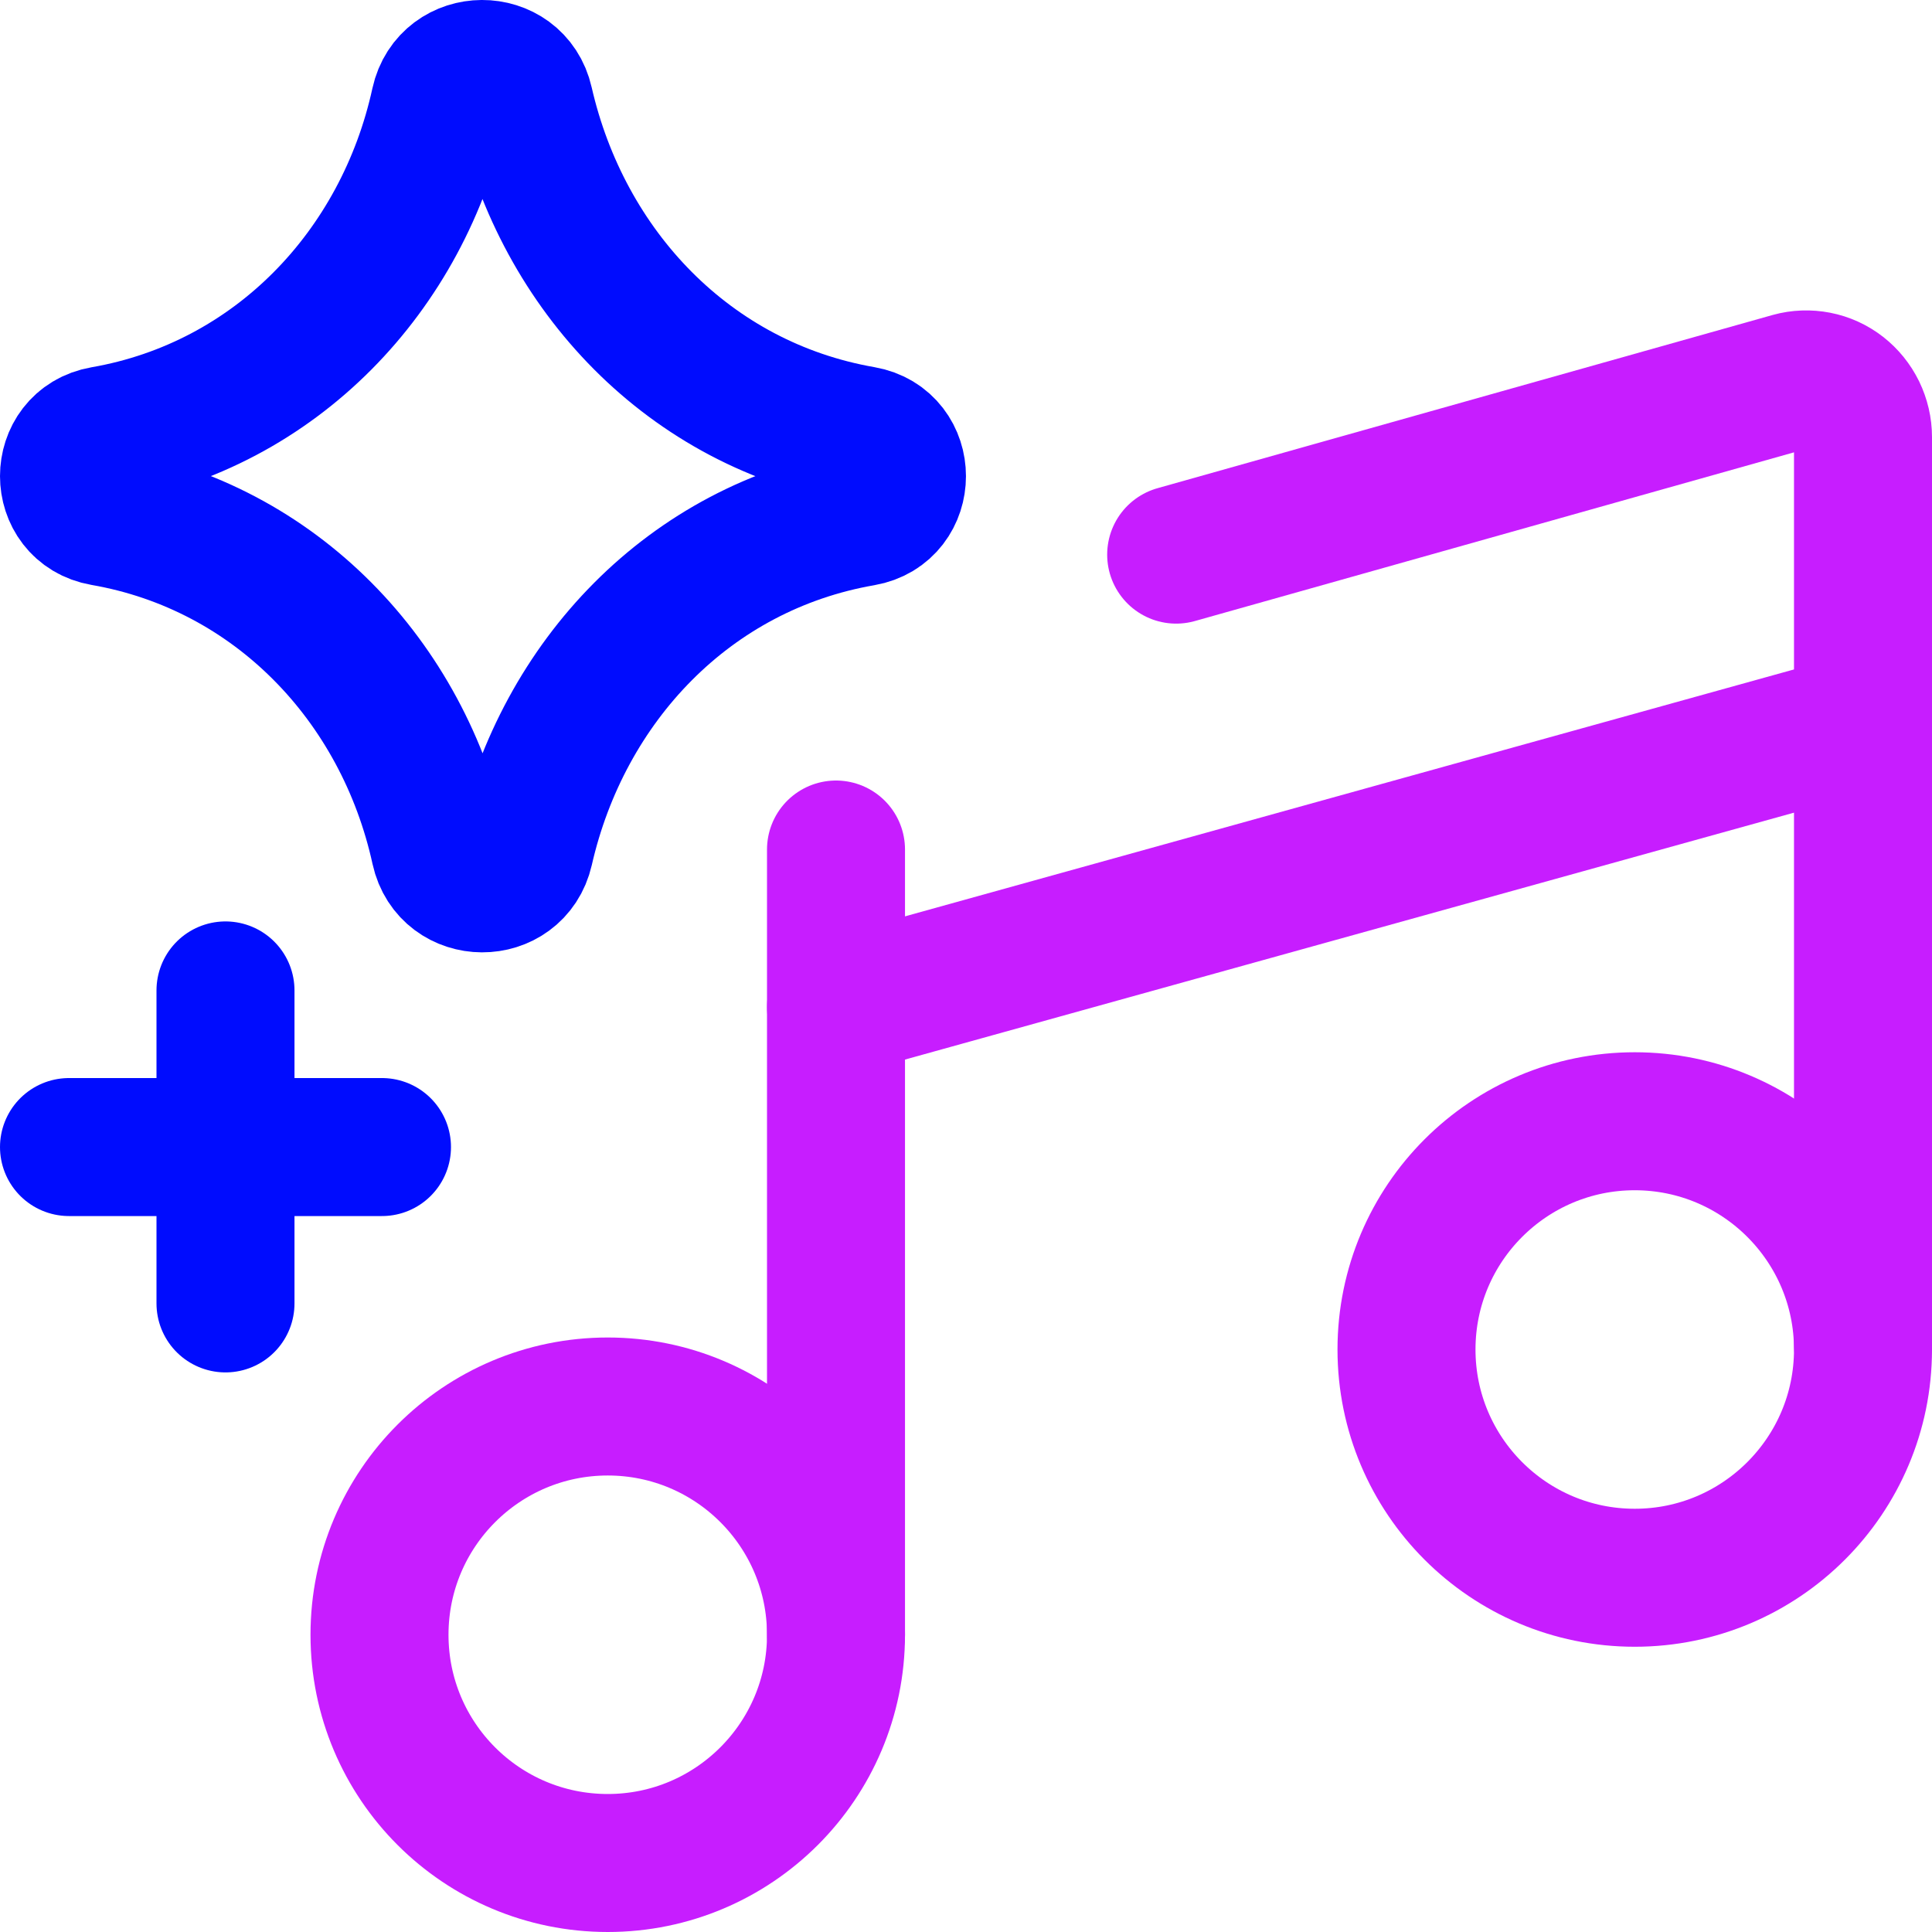
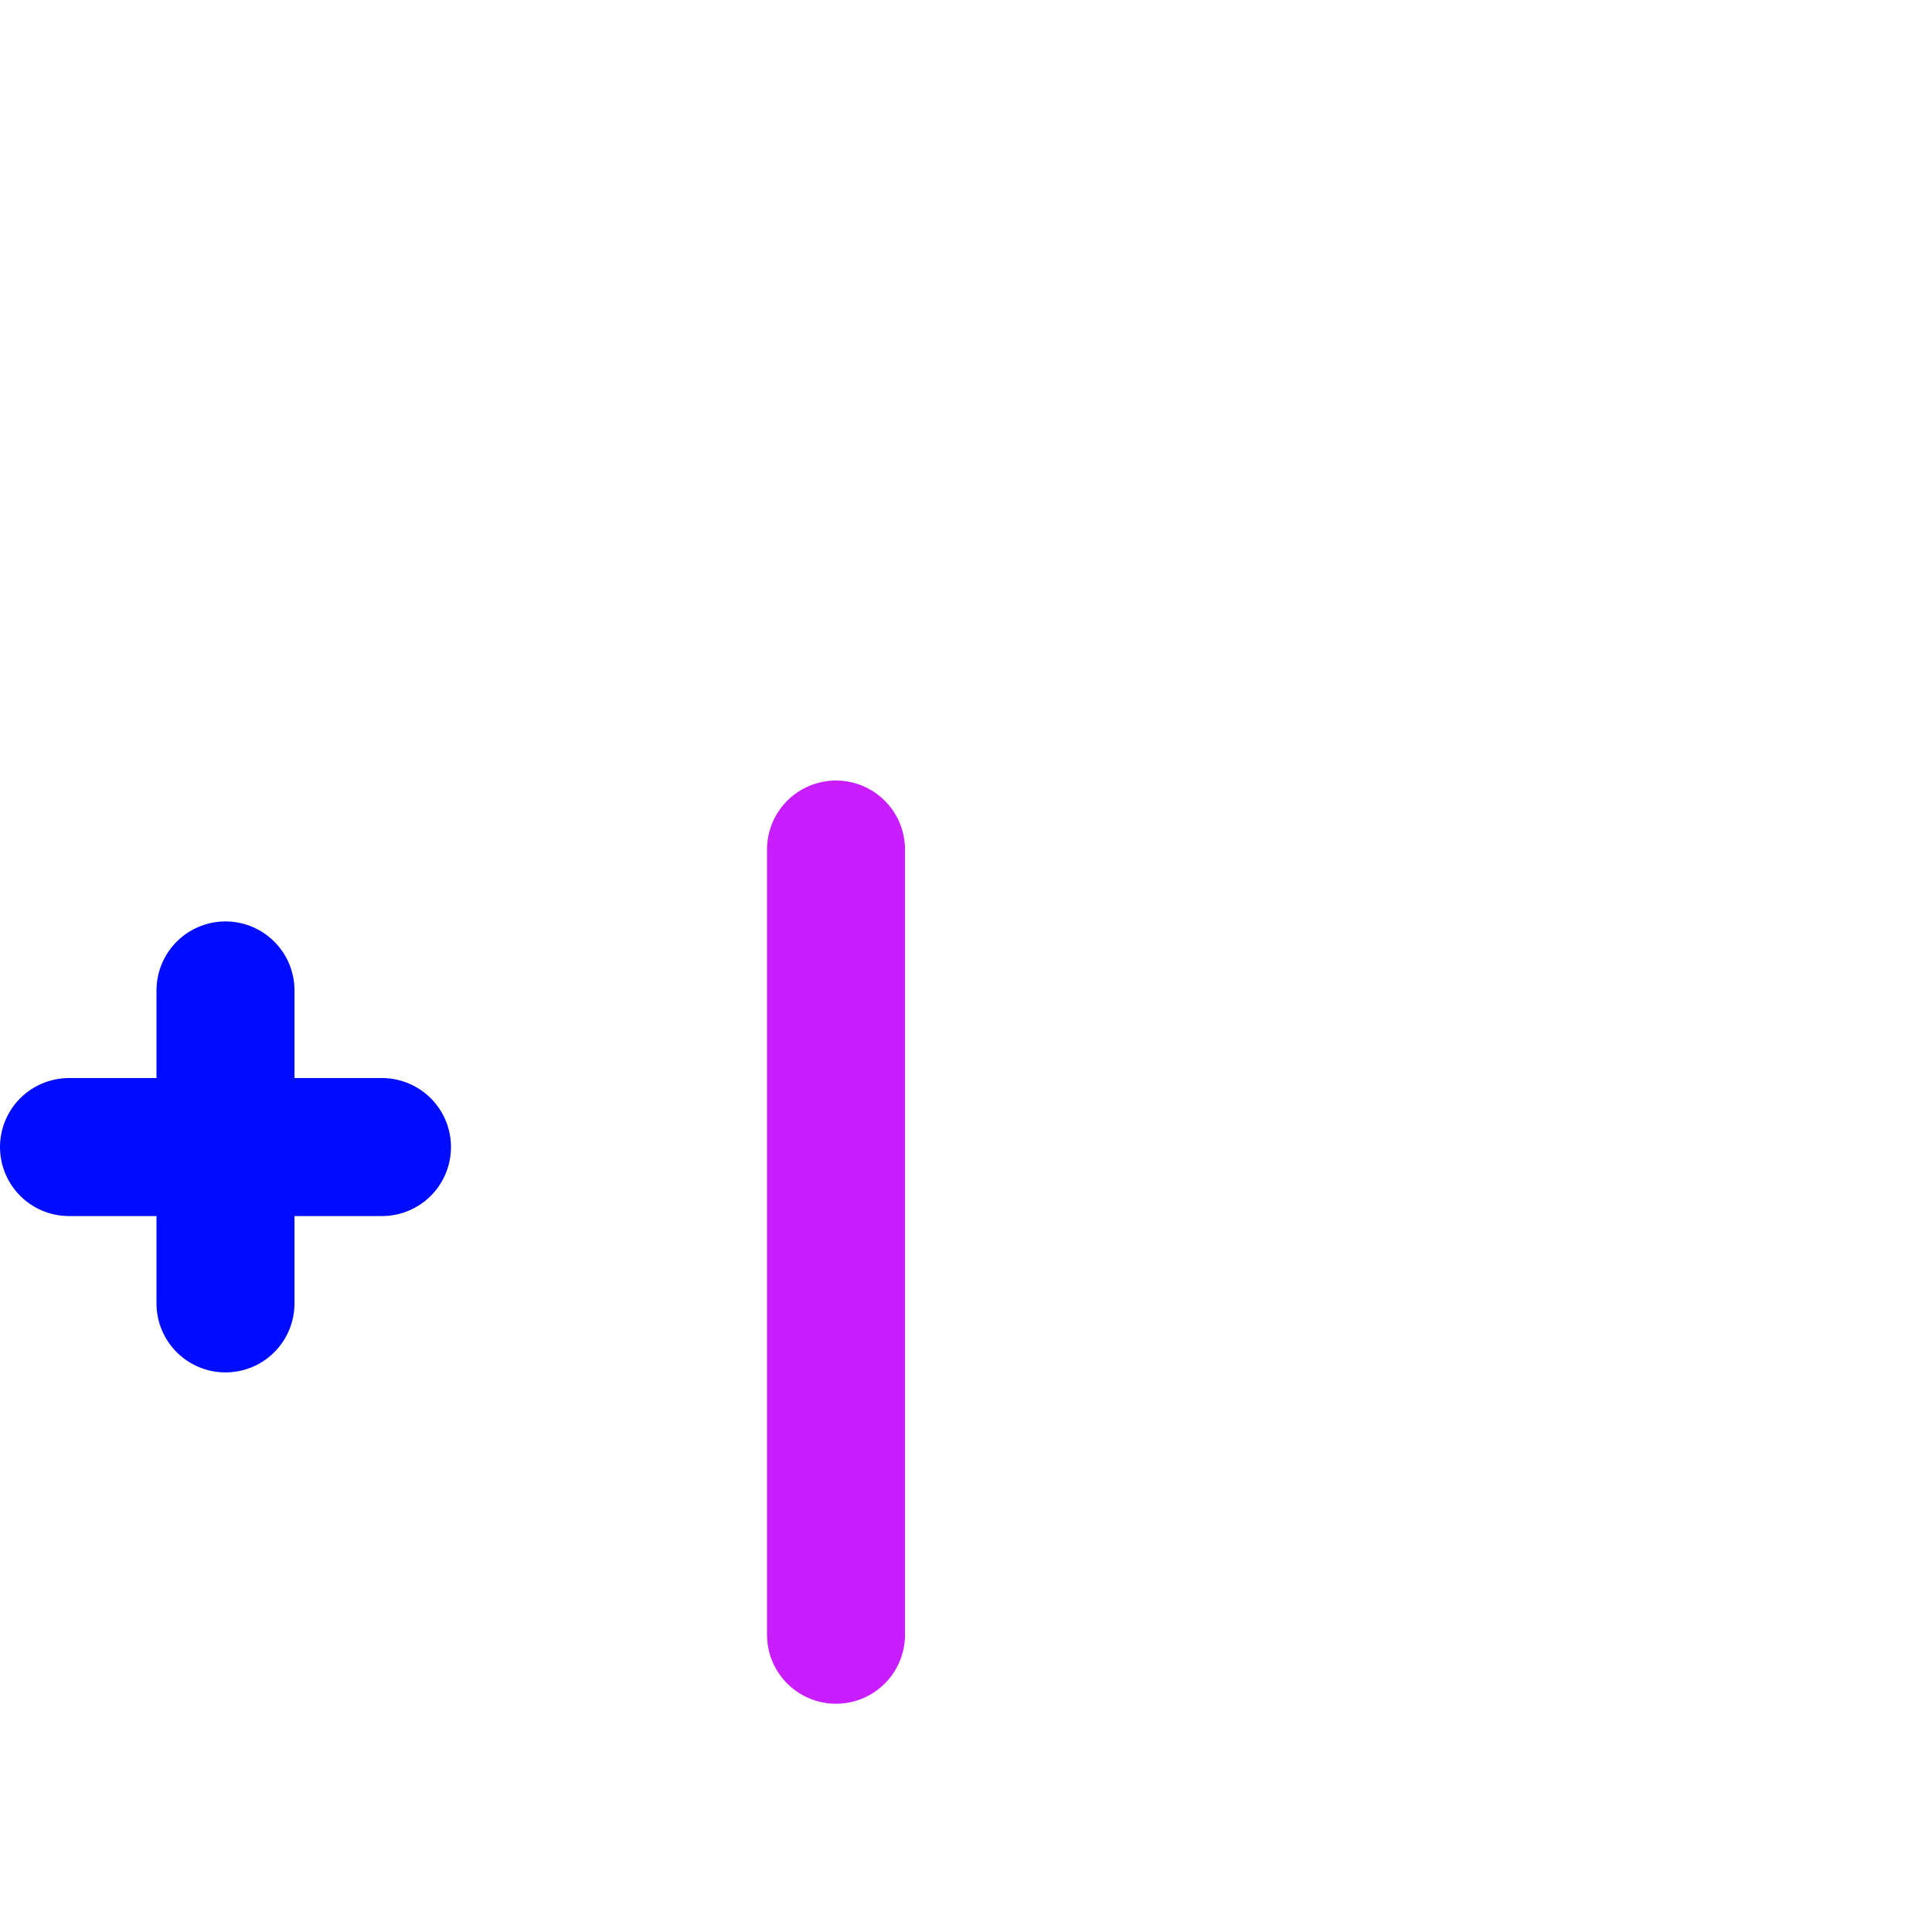
<svg xmlns="http://www.w3.org/2000/svg" fill="none" viewBox="0 0 14 14" id="Song-Recommendation--Streamline-Core-Neon">
  <desc>
    Song Recommendation Streamline Icon: https://streamlinehq.com
  </desc>
  <g id="song-recommendation--song-recommendation-entertainment">
-     <path id="Vector 2138" stroke="#000cfe" stroke-linecap="round" stroke-linejoin="round" d="M0.749 3.746c-0.332 -0.058 -0.332 -0.534 0 -0.592C1.998 2.937 2.921 1.965 3.187 0.747c0.072 -0.328 0.539 -0.33 0.613 -0.003C4.079 1.963 4.994 2.934 6.25 3.153c0.333 0.058 0.333 0.537 0 0.595 -1.256 0.218 -2.171 1.19 -2.449 2.409 -0.075 0.327 -0.541 0.325 -0.613 -0.003C2.921 4.935 1.998 3.963 0.749 3.746Z" stroke-width="1" />
    <path id="vector" stroke="#000cfe" stroke-linecap="round" stroke-linejoin="round" d="M1.634 7.177v2.268" stroke-width="1" />
    <path id="vector_2" stroke="#000cfe" stroke-linecap="round" stroke-linejoin="round" d="M0.5 8.312h2.268" stroke-width="1" />
-     <path id="Vector" stroke="#c71dff" stroke-linecap="round" stroke-linejoin="round" d="M4.404 13.5c0.913 0 1.654 -0.741 1.654 -1.654 0 -0.913 -0.74 -1.654 -1.654 -1.654 -0.913 0 -1.654 0.74 -1.654 1.654s0.74 1.654 1.654 1.654Z" stroke-width="1" />
-     <path id="Vector_2" stroke="#c71dff" stroke-linecap="round" stroke-linejoin="round" d="M11.846 11.433c0.913 0 1.654 -0.741 1.654 -1.654 0 -0.913 -0.741 -1.654 -1.654 -1.654 -0.913 0 -1.654 0.74 -1.654 1.654 0 0.913 0.74 1.654 1.654 1.654Z" stroke-width="1" />
-     <path id="Vector_3" stroke="#c71dff" stroke-linecap="round" stroke-linejoin="round" d="m6.058 7.298 7.442 -2.067" stroke-width="1" />
-     <path id="Vector_4" stroke="#c71dff" stroke-linecap="round" stroke-linejoin="round" d="M13.5 9.748V3.167c-0 -0.064 -0.015 -0.127 -0.043 -0.185 -0.028 -0.057 -0.069 -0.108 -0.119 -0.147 -0.05 -0.039 -0.109 -0.066 -0.171 -0.078 -0.062 -0.012 -0.126 -0.01 -0.187 0.007L8.523 4.019" stroke-width="1" />
    <path id="Vector_5" stroke="#c71dff" stroke-linecap="round" stroke-linejoin="round" d="M6.058 11.846V6.156" stroke-width="1" />
  </g>
</svg>